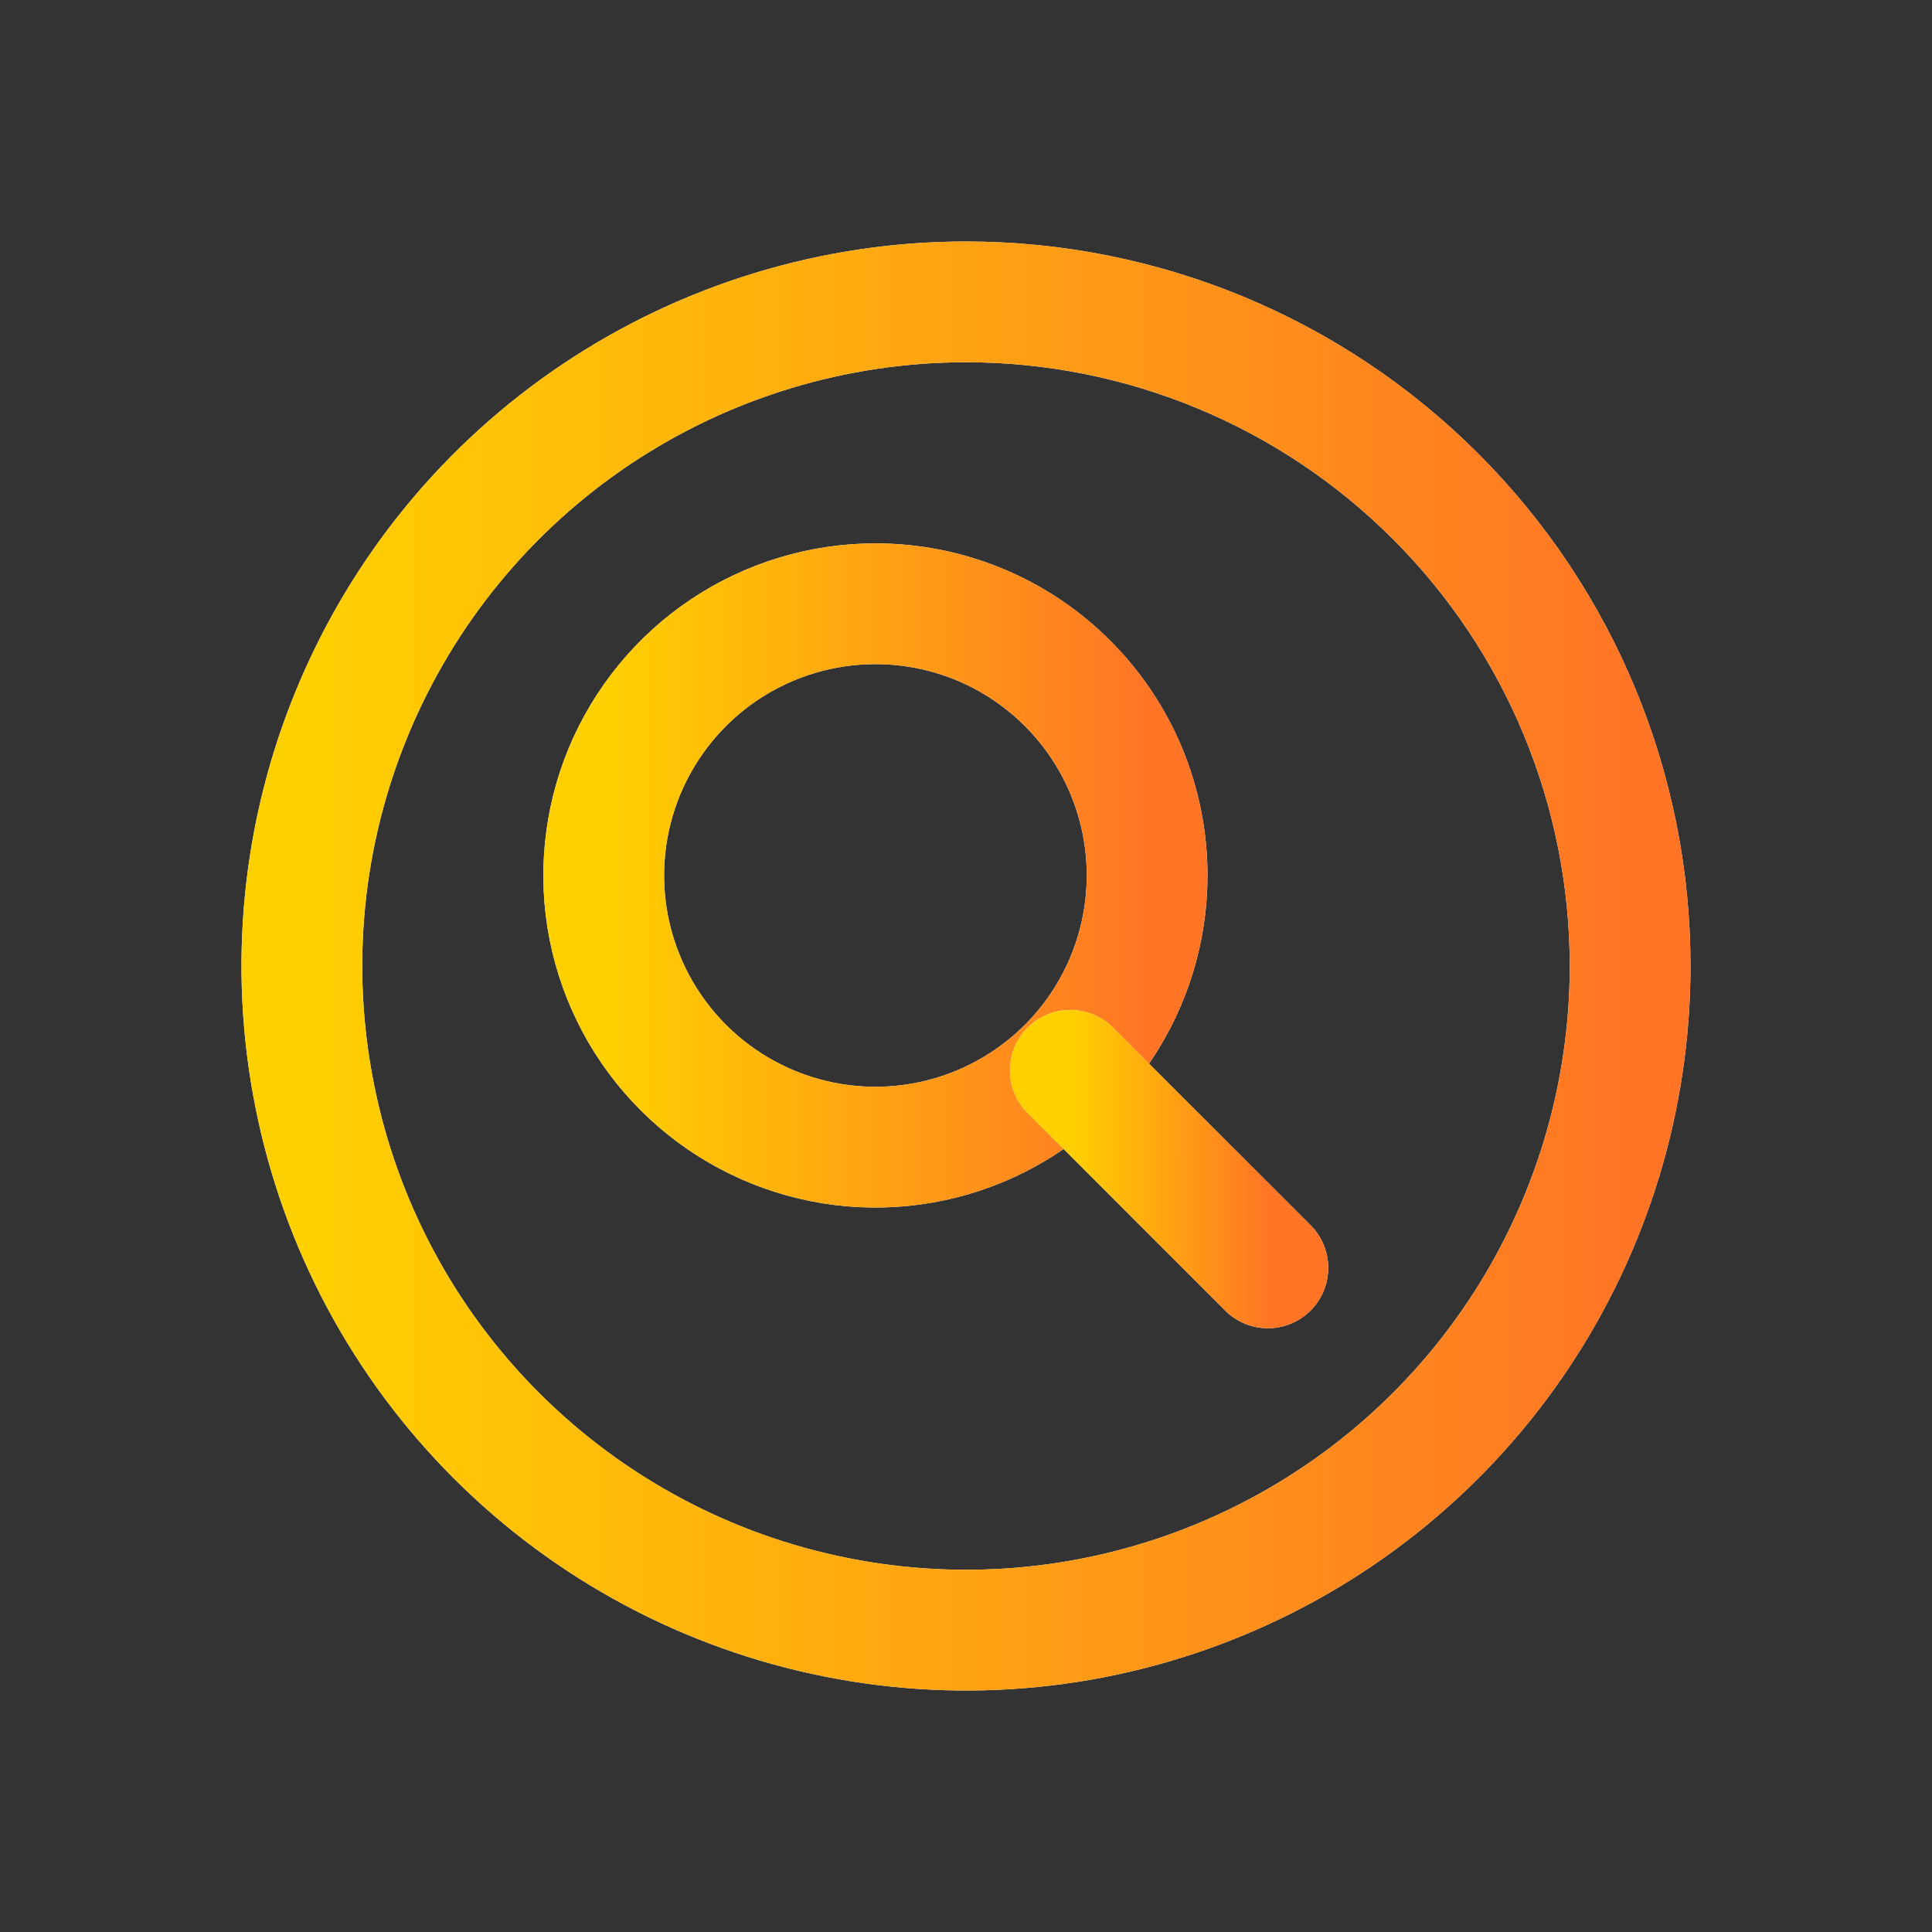
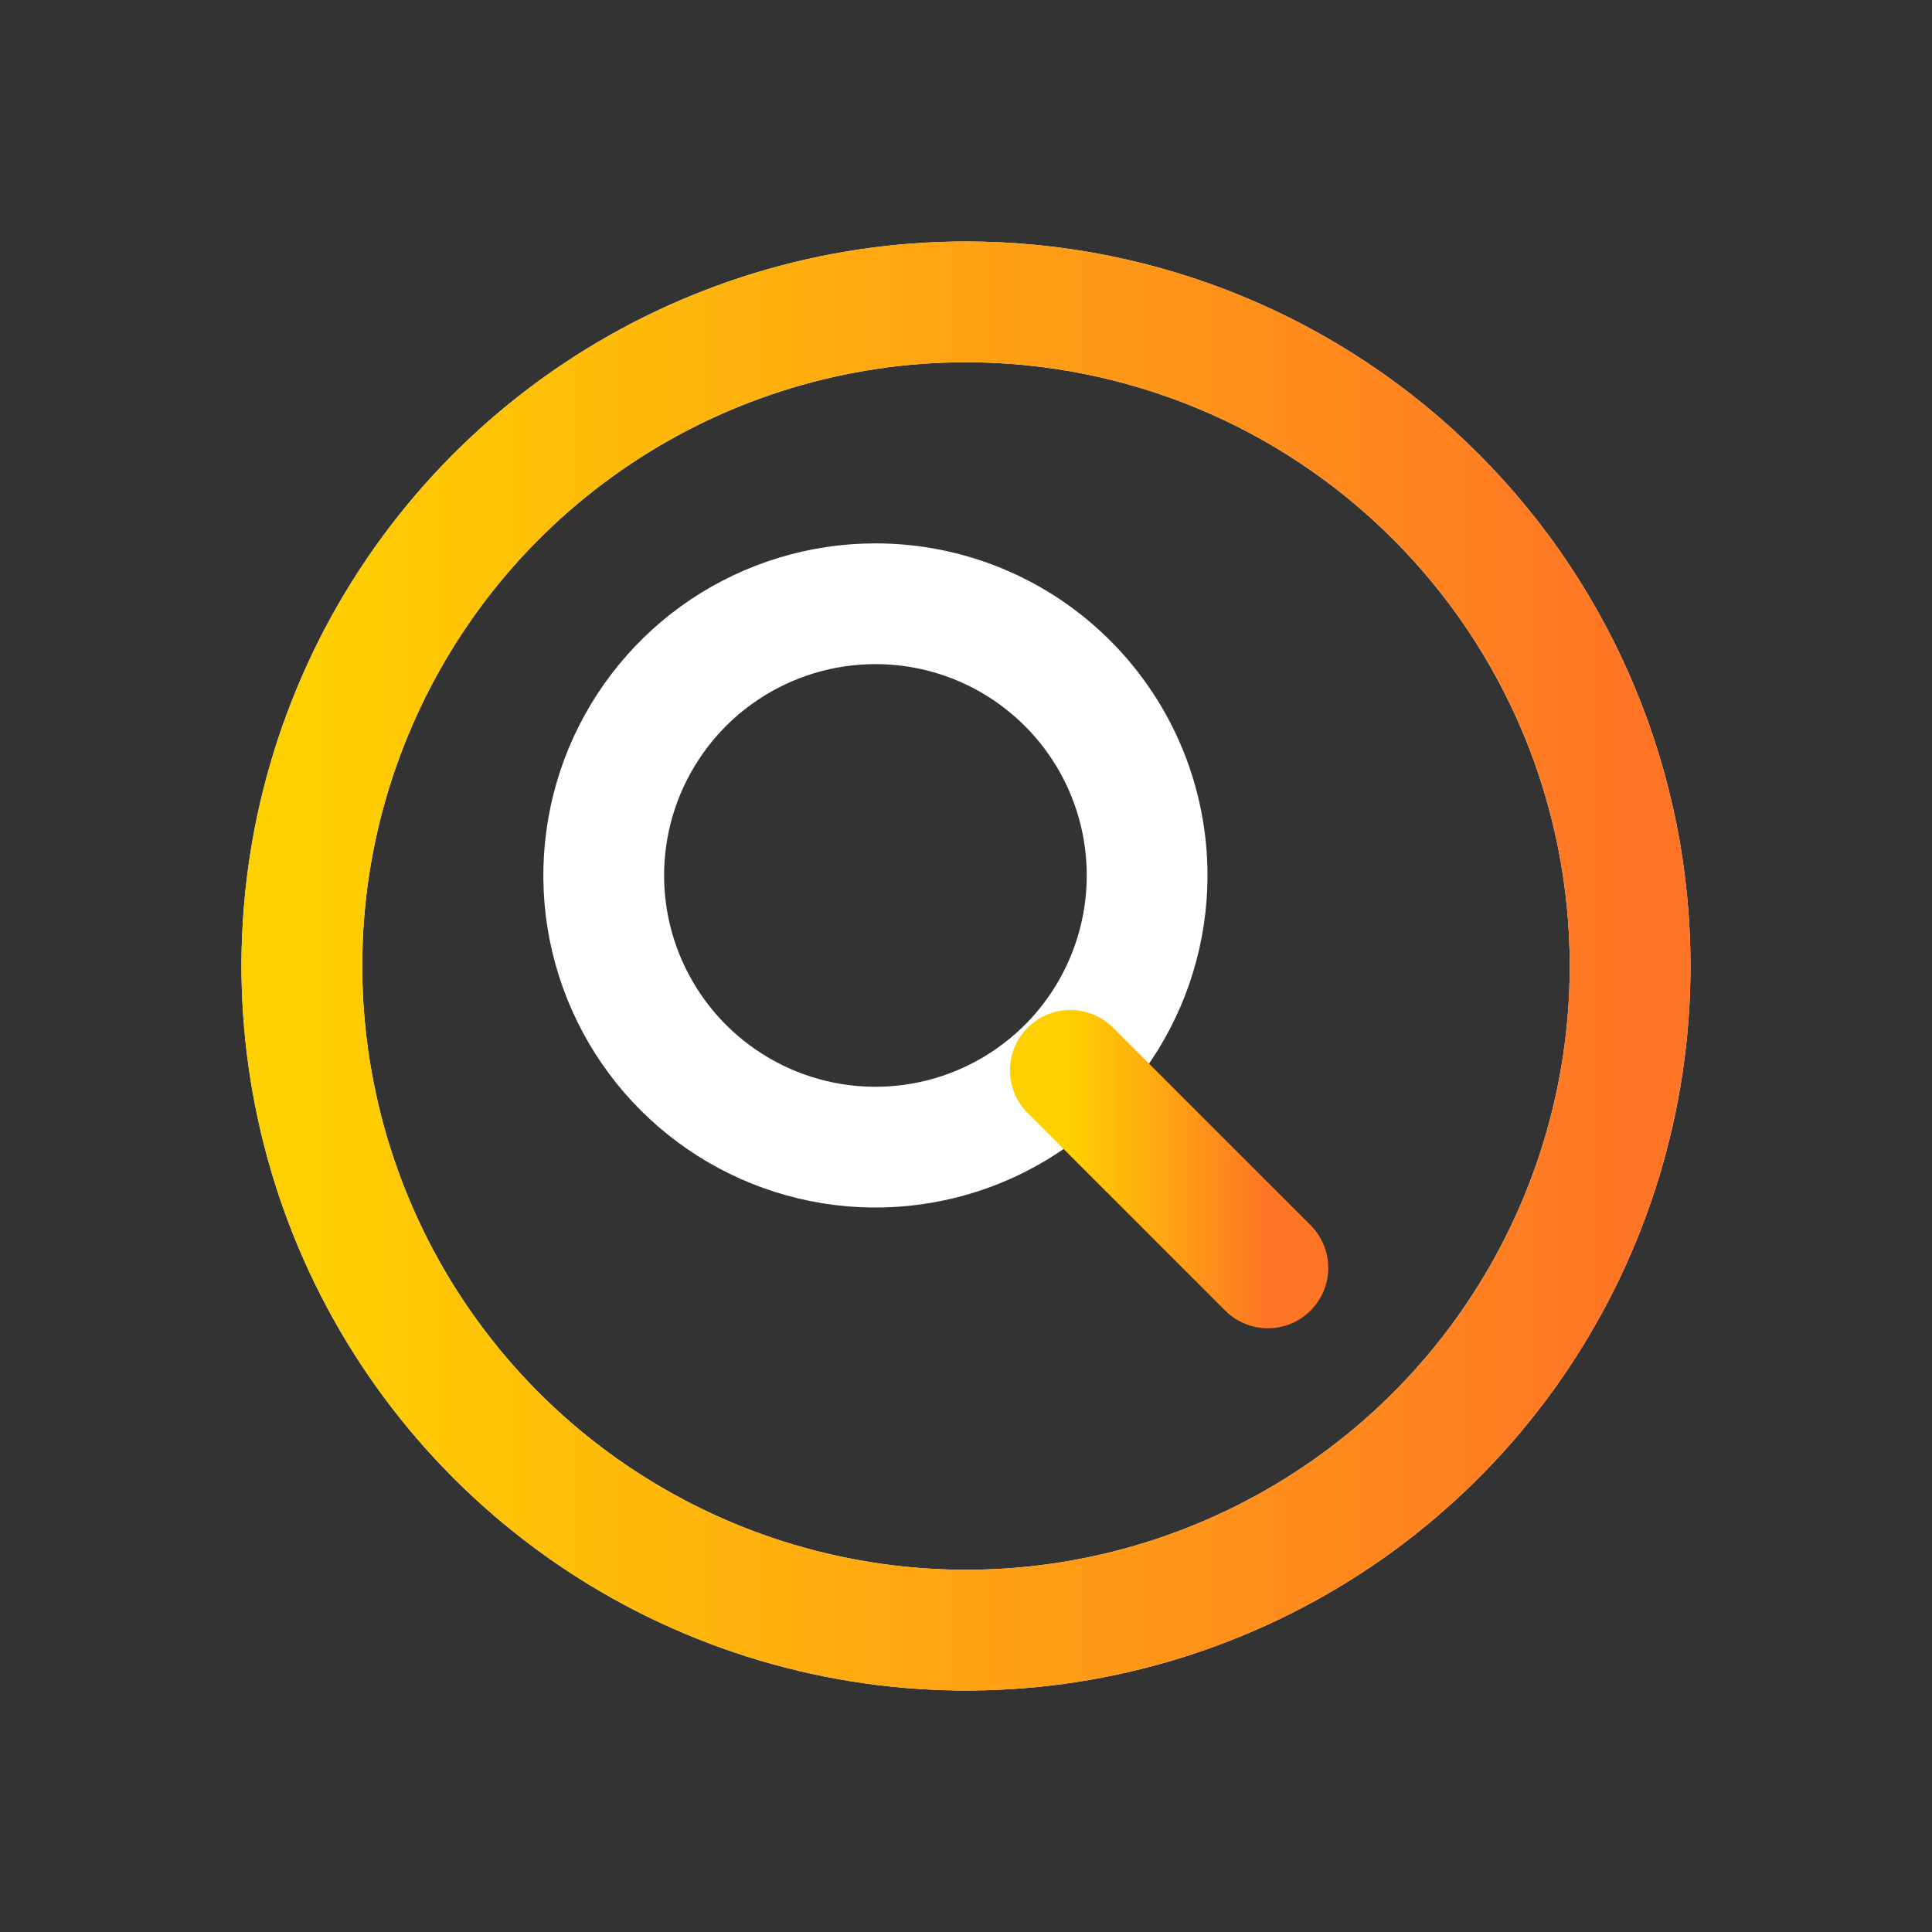
<svg xmlns="http://www.w3.org/2000/svg" width="16" height="16" viewBox="0 0 16 16" fill="none">
  <rect x="0" y="0" width="16" height="16" fill="#333333" stroke="none" />
  <path d="M8 2.5C6.912 2.5 5.849 2.823 4.944 3.427C4.04 4.031 3.335 4.89 2.919 5.895C2.502 6.9 2.393 8.006 2.606 9.073C2.818 10.14 3.342 11.12 4.111 11.889C4.88 12.658 5.86 13.182 6.927 13.394C7.994 13.607 9.1 13.498 10.105 13.081C11.11 12.665 11.969 11.96 12.573 11.056C13.177 10.151 13.5 9.088 13.5 8C13.5 6.541 12.921 5.142 11.889 4.111C10.858 3.079 9.459 2.5 8 2.5Z" stroke="white" stroke-miterlimit="10" />
  <path d="M8 2.5C6.912 2.5 5.849 2.823 4.944 3.427C4.04 4.031 3.335 4.89 2.919 5.895C2.502 6.9 2.393 8.006 2.606 9.073C2.818 10.14 3.342 11.12 4.111 11.889C4.88 12.658 5.86 13.182 6.927 13.394C7.994 13.607 9.1 13.498 10.105 13.081C11.11 12.665 11.969 11.96 12.573 11.056C13.177 10.151 13.5 9.088 13.5 8C13.5 6.541 12.921 5.142 11.889 4.111C10.858 3.079 9.459 2.5 8 2.5Z" stroke="url(#paint0_linear_3212_101)" stroke-miterlimit="10" />
  <path d="M7.25 5C6.805 5 6.37 5.132 6 5.379C5.63 5.626 5.342 5.978 5.171 6.389C5.001 6.8 4.956 7.253 5.043 7.689C5.13 8.125 5.344 8.526 5.659 8.841C5.974 9.156 6.375 9.37 6.811 9.457C7.248 9.544 7.7 9.499 8.111 9.329C8.522 9.158 8.874 8.87 9.121 8.5C9.368 8.13 9.5 7.695 9.5 7.25C9.5 6.955 9.442 6.662 9.329 6.389C9.216 6.116 9.05 5.868 8.841 5.659C8.632 5.45 8.384 5.284 8.111 5.171C7.838 5.058 7.545 5 7.25 5Z" stroke="white" stroke-miterlimit="10" />
-   <path d="M7.25 5C6.805 5 6.37 5.132 6 5.379C5.63 5.626 5.342 5.978 5.171 6.389C5.001 6.8 4.956 7.253 5.043 7.689C5.13 8.125 5.344 8.526 5.659 8.841C5.974 9.156 6.375 9.37 6.811 9.457C7.248 9.544 7.7 9.499 8.111 9.329C8.522 9.158 8.874 8.87 9.121 8.5C9.368 8.13 9.5 7.695 9.5 7.25C9.5 6.955 9.442 6.662 9.329 6.389C9.216 6.116 9.05 5.868 8.841 5.659C8.632 5.45 8.384 5.284 8.111 5.171C7.838 5.058 7.545 5 7.25 5Z" stroke="url(#paint1_linear_3212_101)" stroke-miterlimit="10" />
-   <path d="M8.864 8.864L10.5 10.5" stroke="white" stroke-miterlimit="10" stroke-linecap="round" />
  <path d="M8.864 8.864L10.5 10.5" stroke="url(#paint2_linear_3212_101)" stroke-miterlimit="10" stroke-linecap="round" />
  <defs>
    <linearGradient id="paint0_linear_3212_101" x1="2.5" y1="8" x2="13.5" y2="8" gradientUnits="userSpaceOnUse">
      <stop stop-color="#FFD000" />
      <stop offset="1" stop-color="#FF7525" />
    </linearGradient>
    <linearGradient id="paint1_linear_3212_101" x1="5" y1="7.25" x2="9.5" y2="7.25" gradientUnits="userSpaceOnUse">
      <stop stop-color="#FFD000" />
      <stop offset="1" stop-color="#FF7525" />
    </linearGradient>
    <linearGradient id="paint2_linear_3212_101" x1="8.864" y1="9.682" x2="10.5" y2="9.682" gradientUnits="userSpaceOnUse">
      <stop stop-color="#FFD000" />
      <stop offset="1" stop-color="#FF7525" />
    </linearGradient>
  </defs>
</svg>